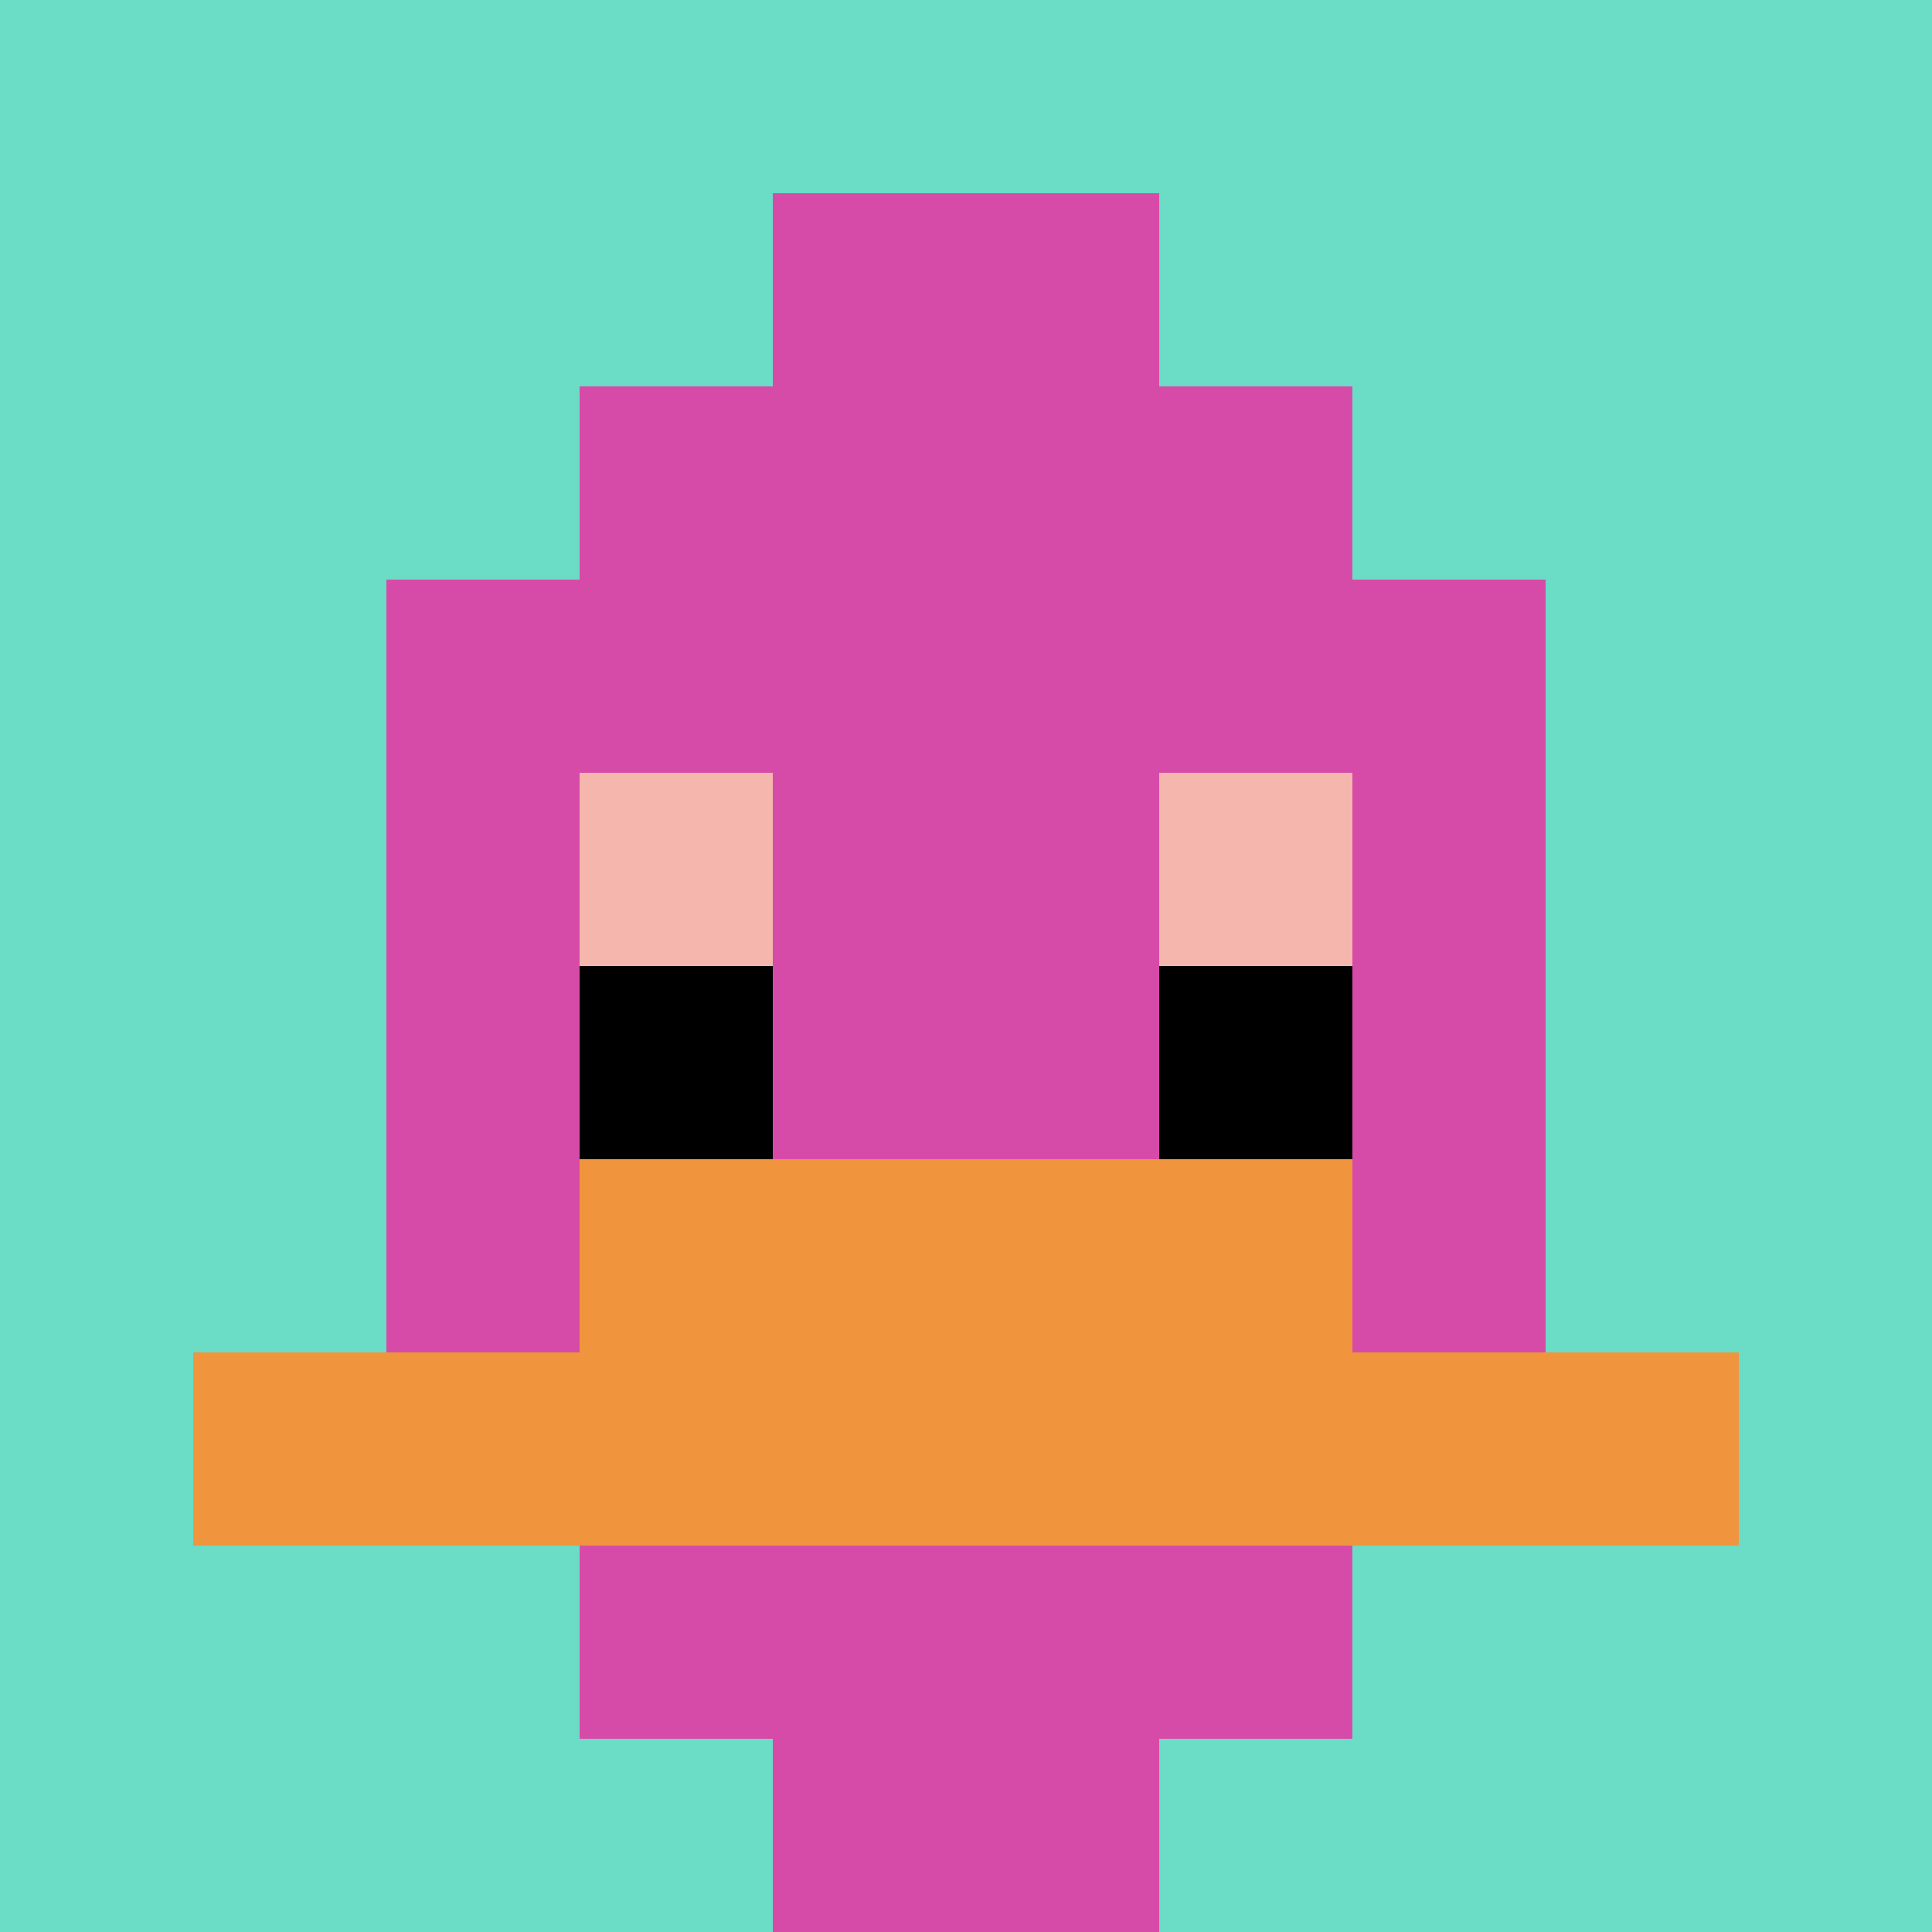
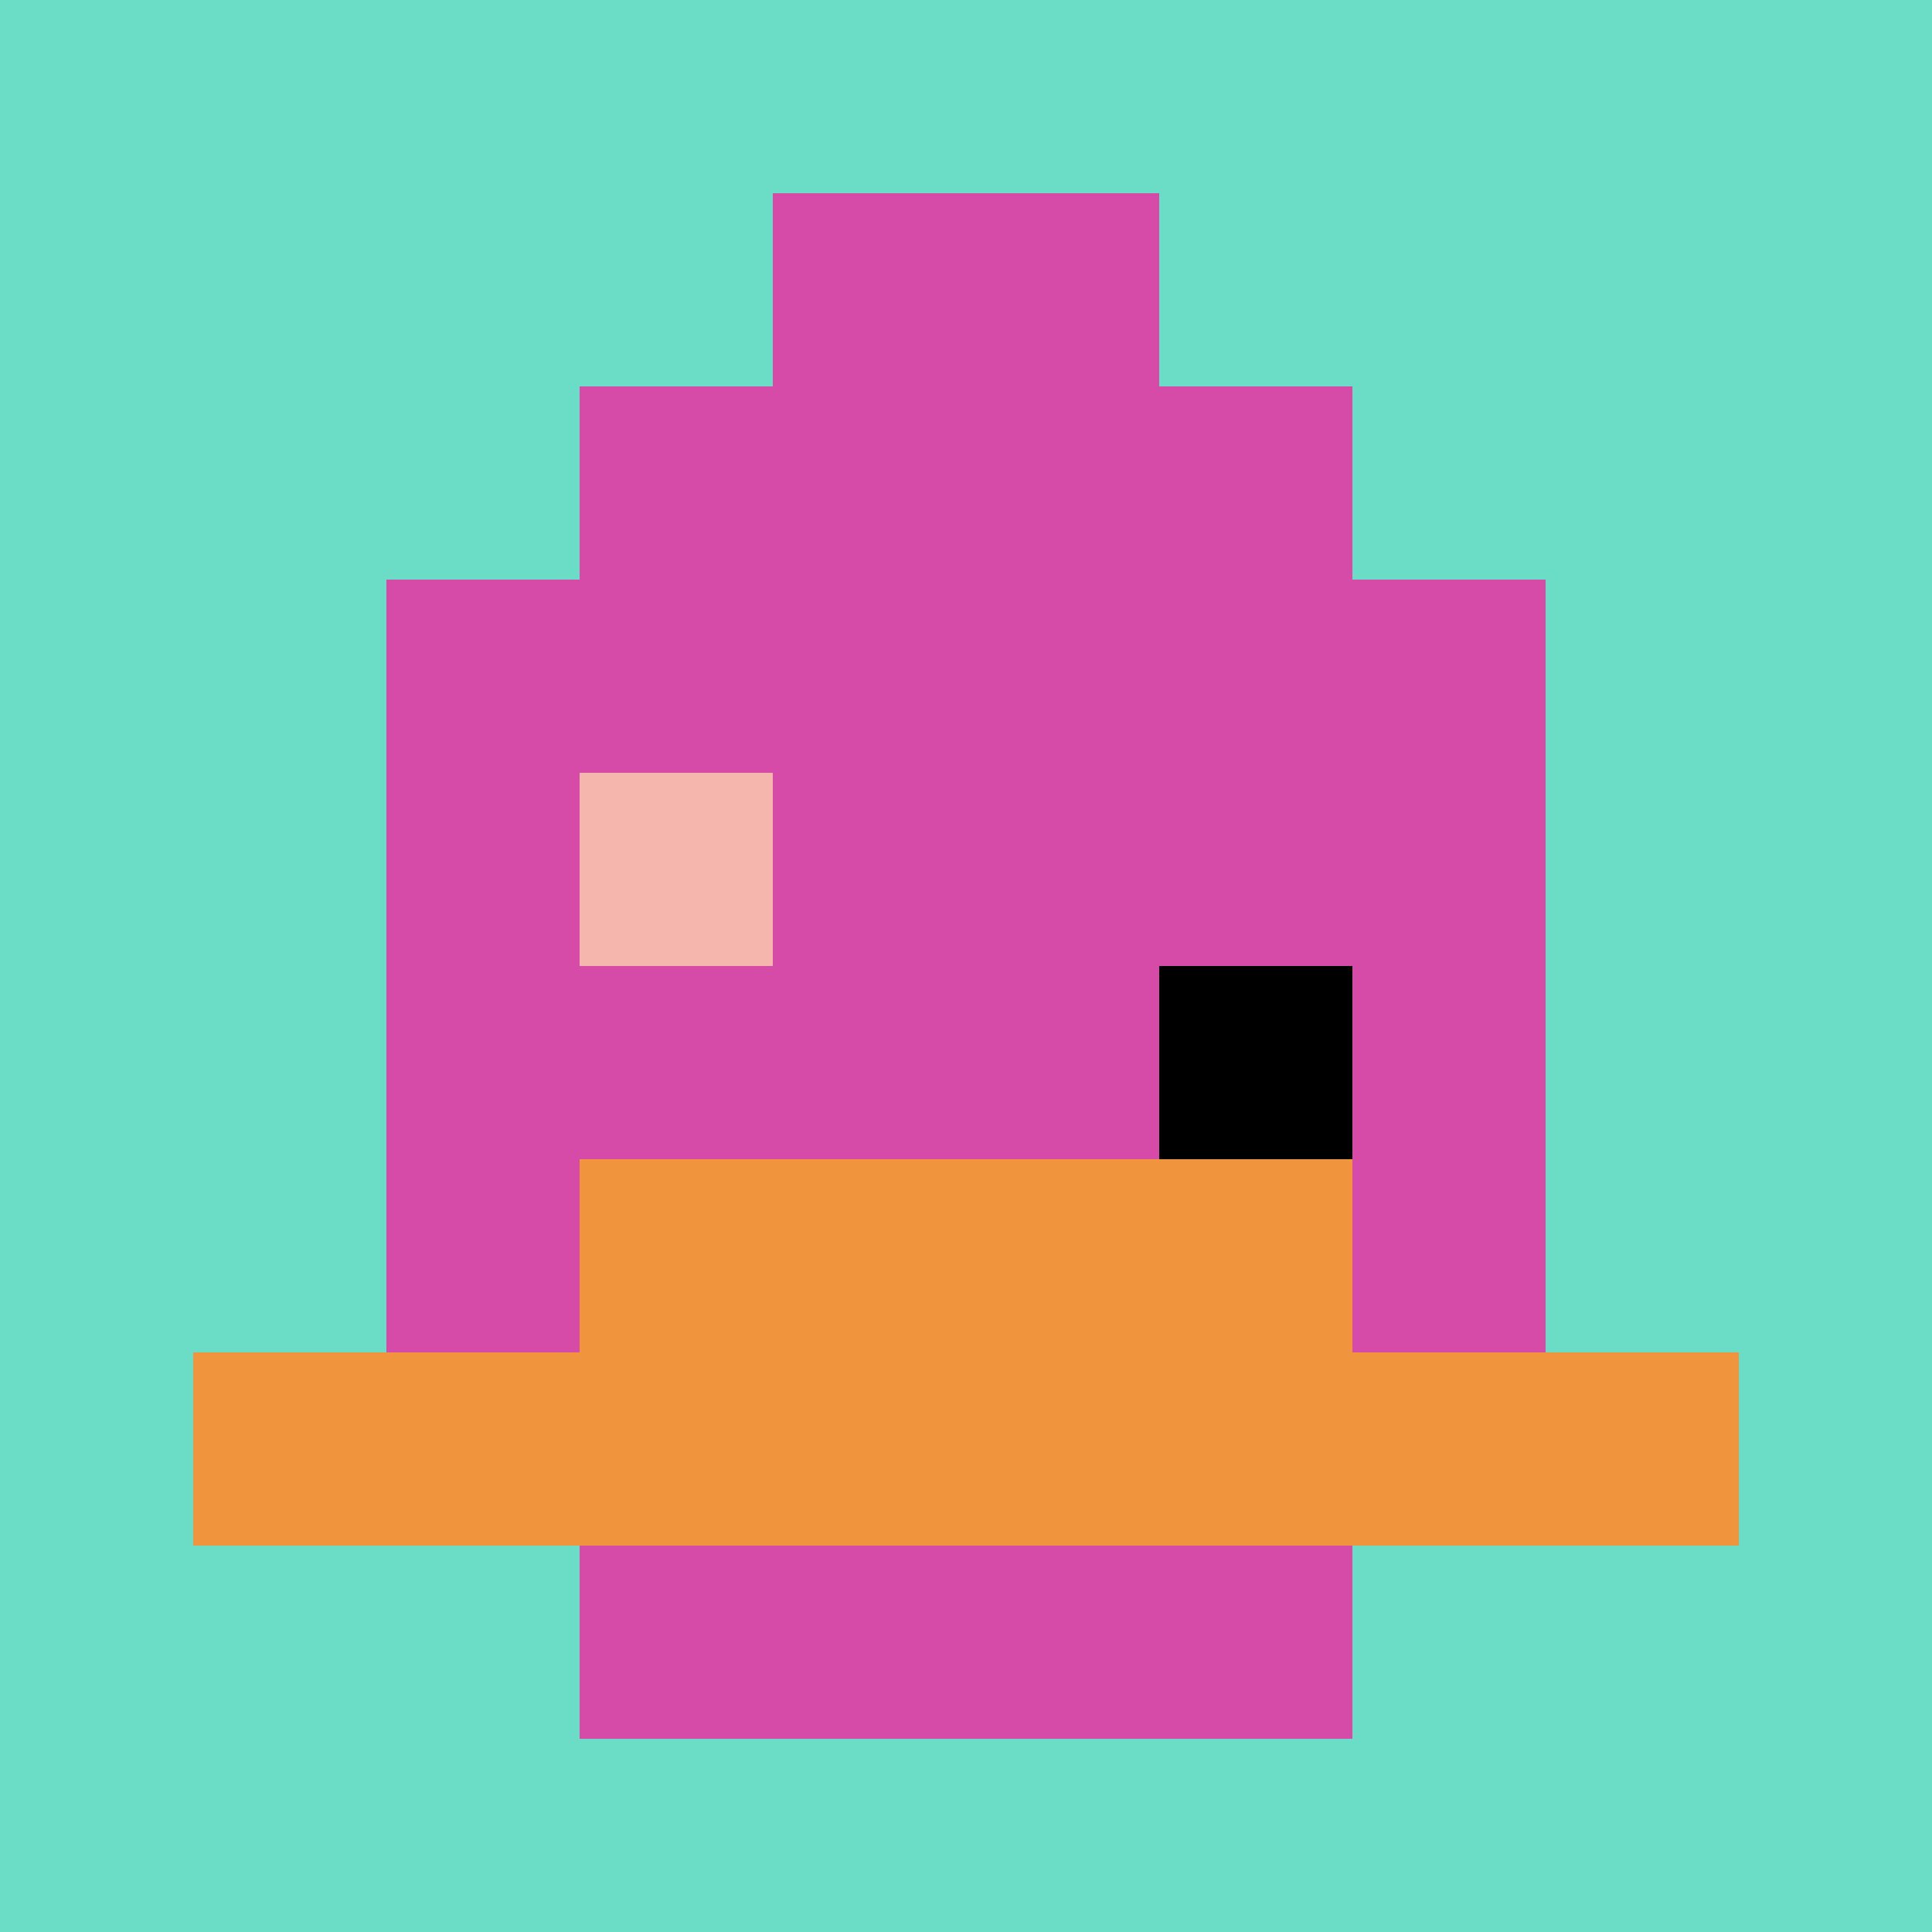
<svg xmlns="http://www.w3.org/2000/svg" version="1.1" width="1286" height="1286">
  <title>'goose-pfp-556895' by Dmitri Cherniak</title>
  <desc>seed=556895
backgroundColor=#ffffff
padding=20
innerPadding=0
timeout=500
dimension=1
border=false
Save=function(){return n.handleSave()}
frame=70

Rendered at Tue Oct 03 2023 23:08:28 GMT-0300 (Argentina Standard Time)
Generated in 1ms
</desc>
  <defs />
  <rect width="100%" height="100%" fill="#ffffff" />
  <g>
    <g id="0-0">
      <rect x="0" y="0" height="1286" width="1286" fill="#6BDCC5" />
      <g>
        <rect id="0-0-3-2-4-7" x="385.8" y="257.2" width="514.4" height="900.2" fill="#D74BA8" />
        <rect id="0-0-2-3-6-5" x="257.2" y="385.8" width="771.6" height="643" fill="#D74BA8" />
-         <rect id="0-0-4-8-2-2" x="514.4" y="1028.8" width="257.2" height="257.2" fill="#D74BA8" />
        <rect id="0-0-1-7-8-1" x="128.6" y="900.2" width="1028.8" height="128.6" fill="#F0943E" />
        <rect id="0-0-3-6-4-2" x="385.8" y="771.6" width="514.4" height="257.2" fill="#F0943E" />
        <rect id="0-0-3-4-1-1" x="385.8" y="514.4" width="128.6" height="128.6" fill="#F4B6AD" />
-         <rect id="0-0-6-4-1-1" x="771.6" y="514.4" width="128.6" height="128.6" fill="#F4B6AD" />
-         <rect id="0-0-3-5-1-1" x="385.8" y="643" width="128.6" height="128.6" fill="#000000" />
        <rect id="0-0-6-5-1-1" x="771.6" y="643" width="128.6" height="128.6" fill="#000000" />
        <rect id="0-0-4-1-2-2" x="514.4" y="128.6" width="257.2" height="257.2" fill="#D74BA8" />
      </g>
-       <rect x="0" y="0" stroke="white" stroke-width="0" height="1286" width="1286" fill="none" />
    </g>
  </g>
</svg>